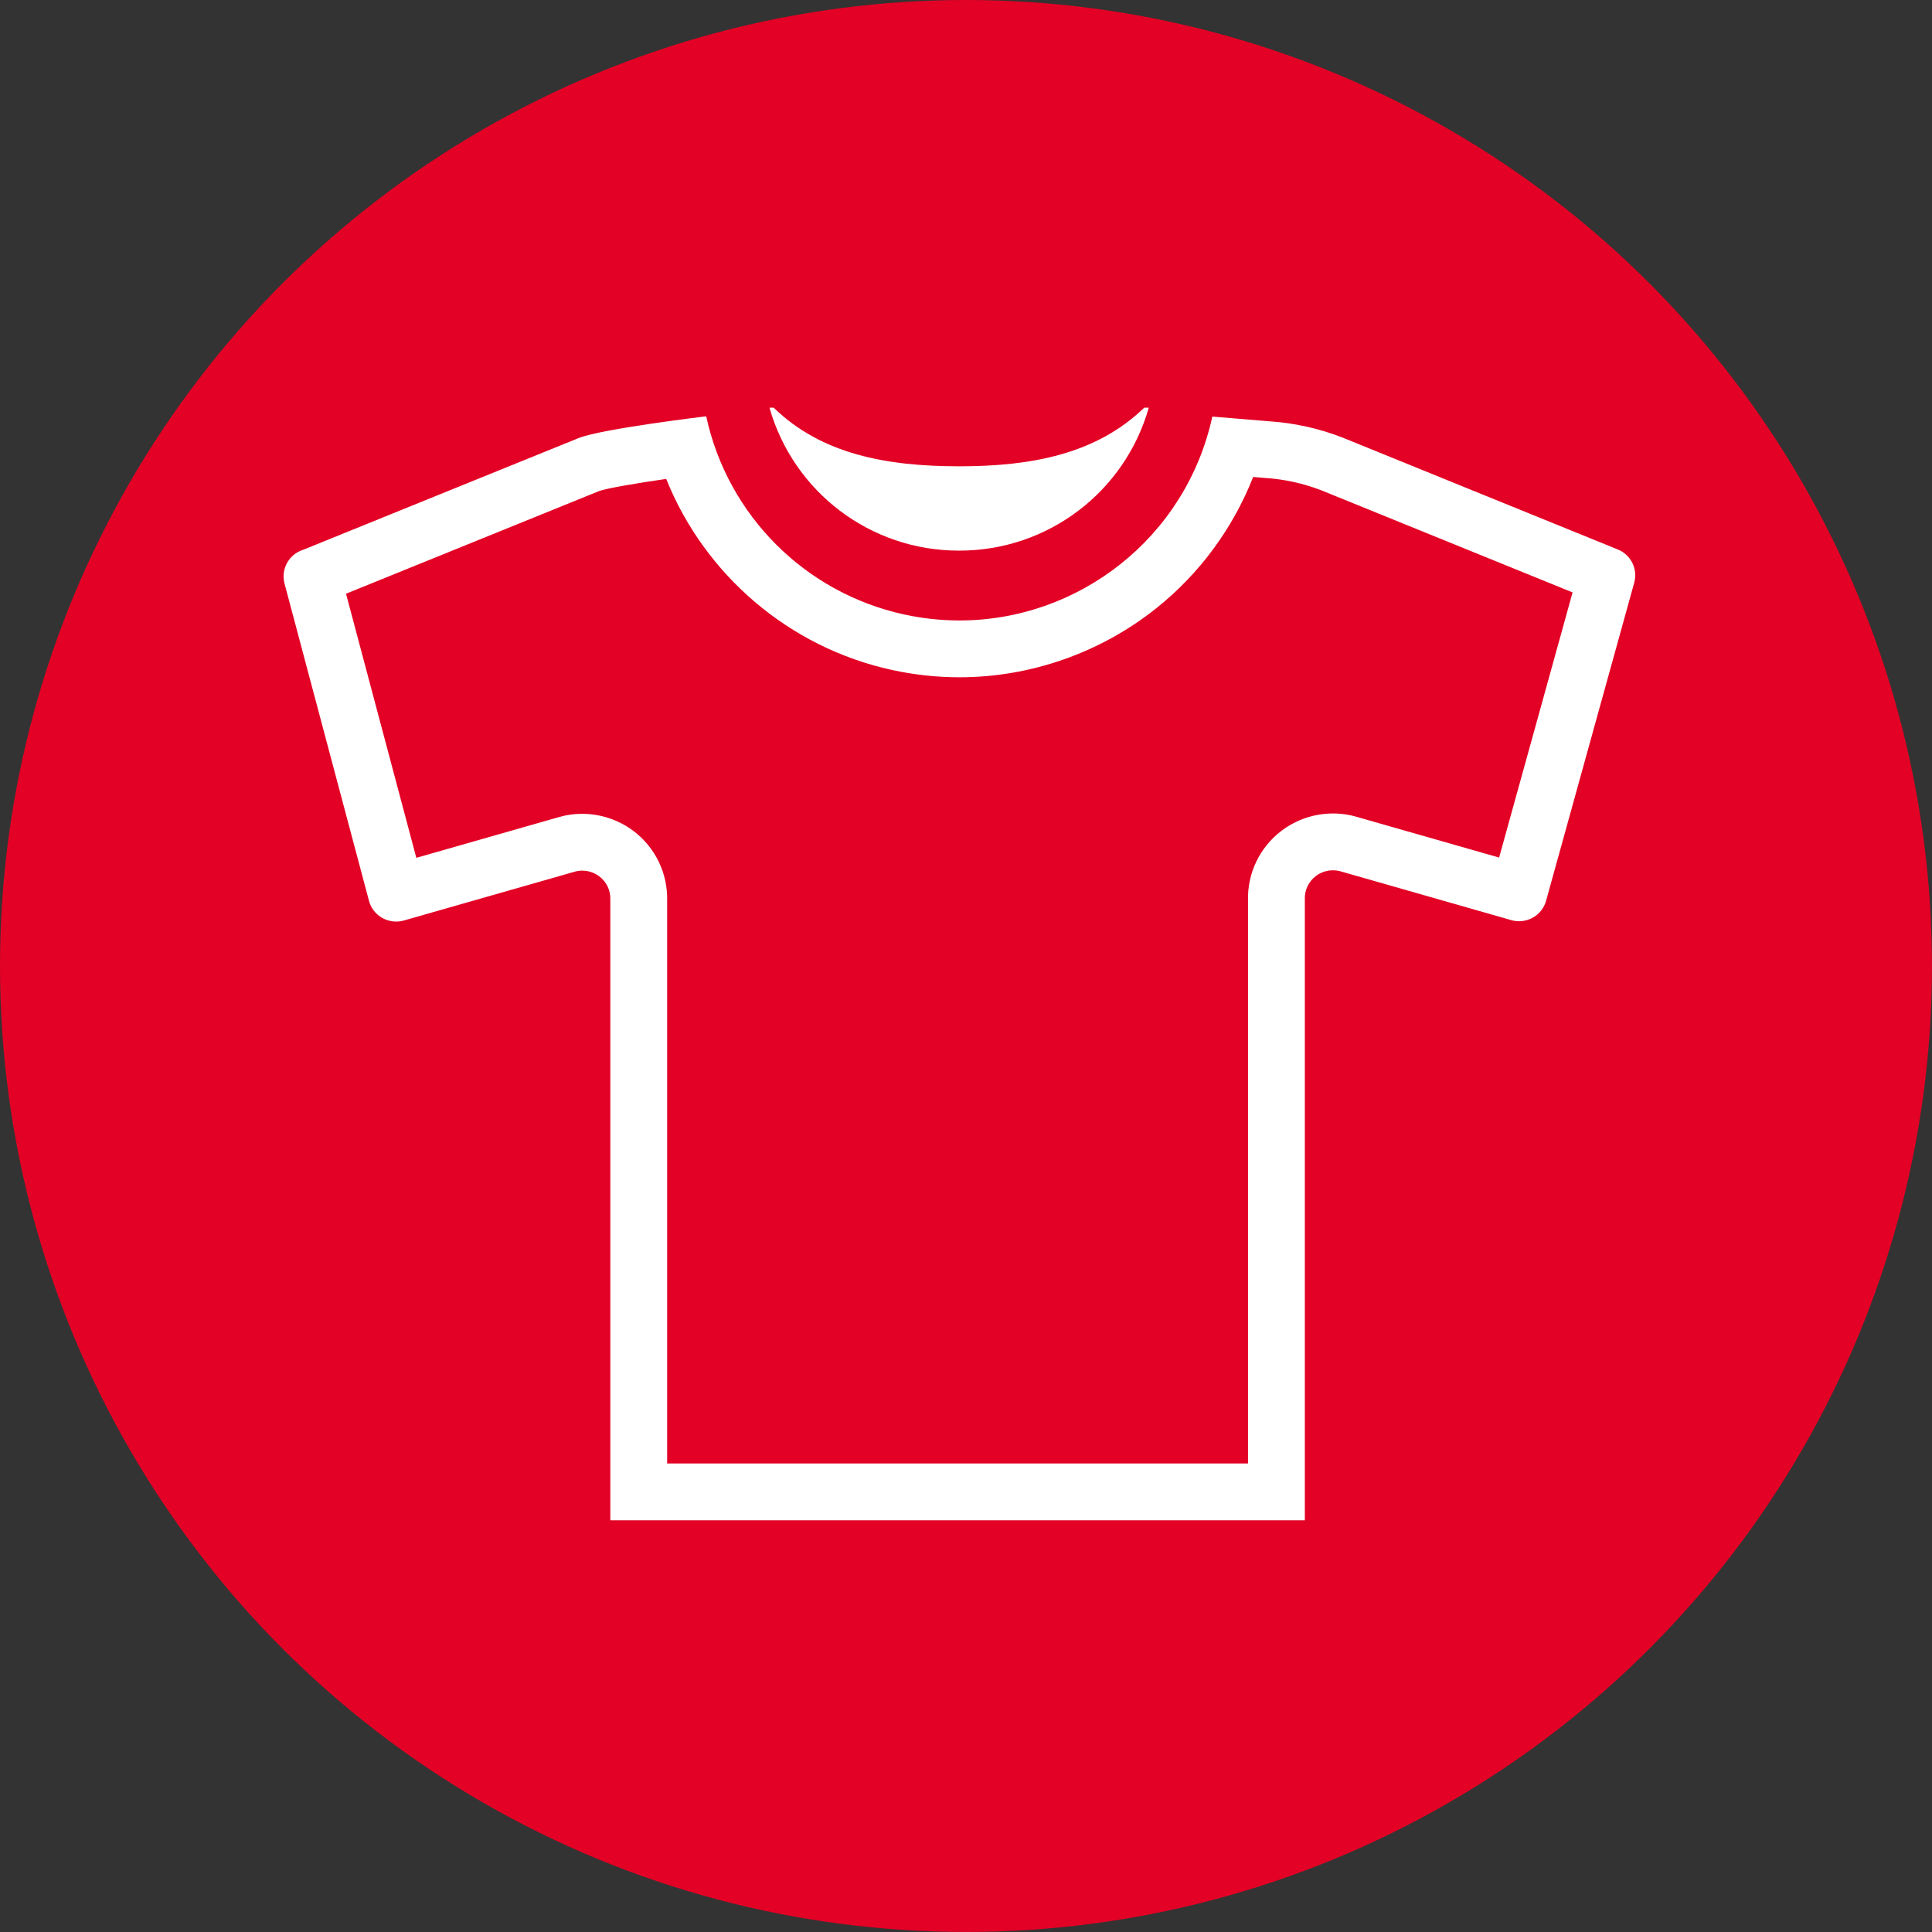
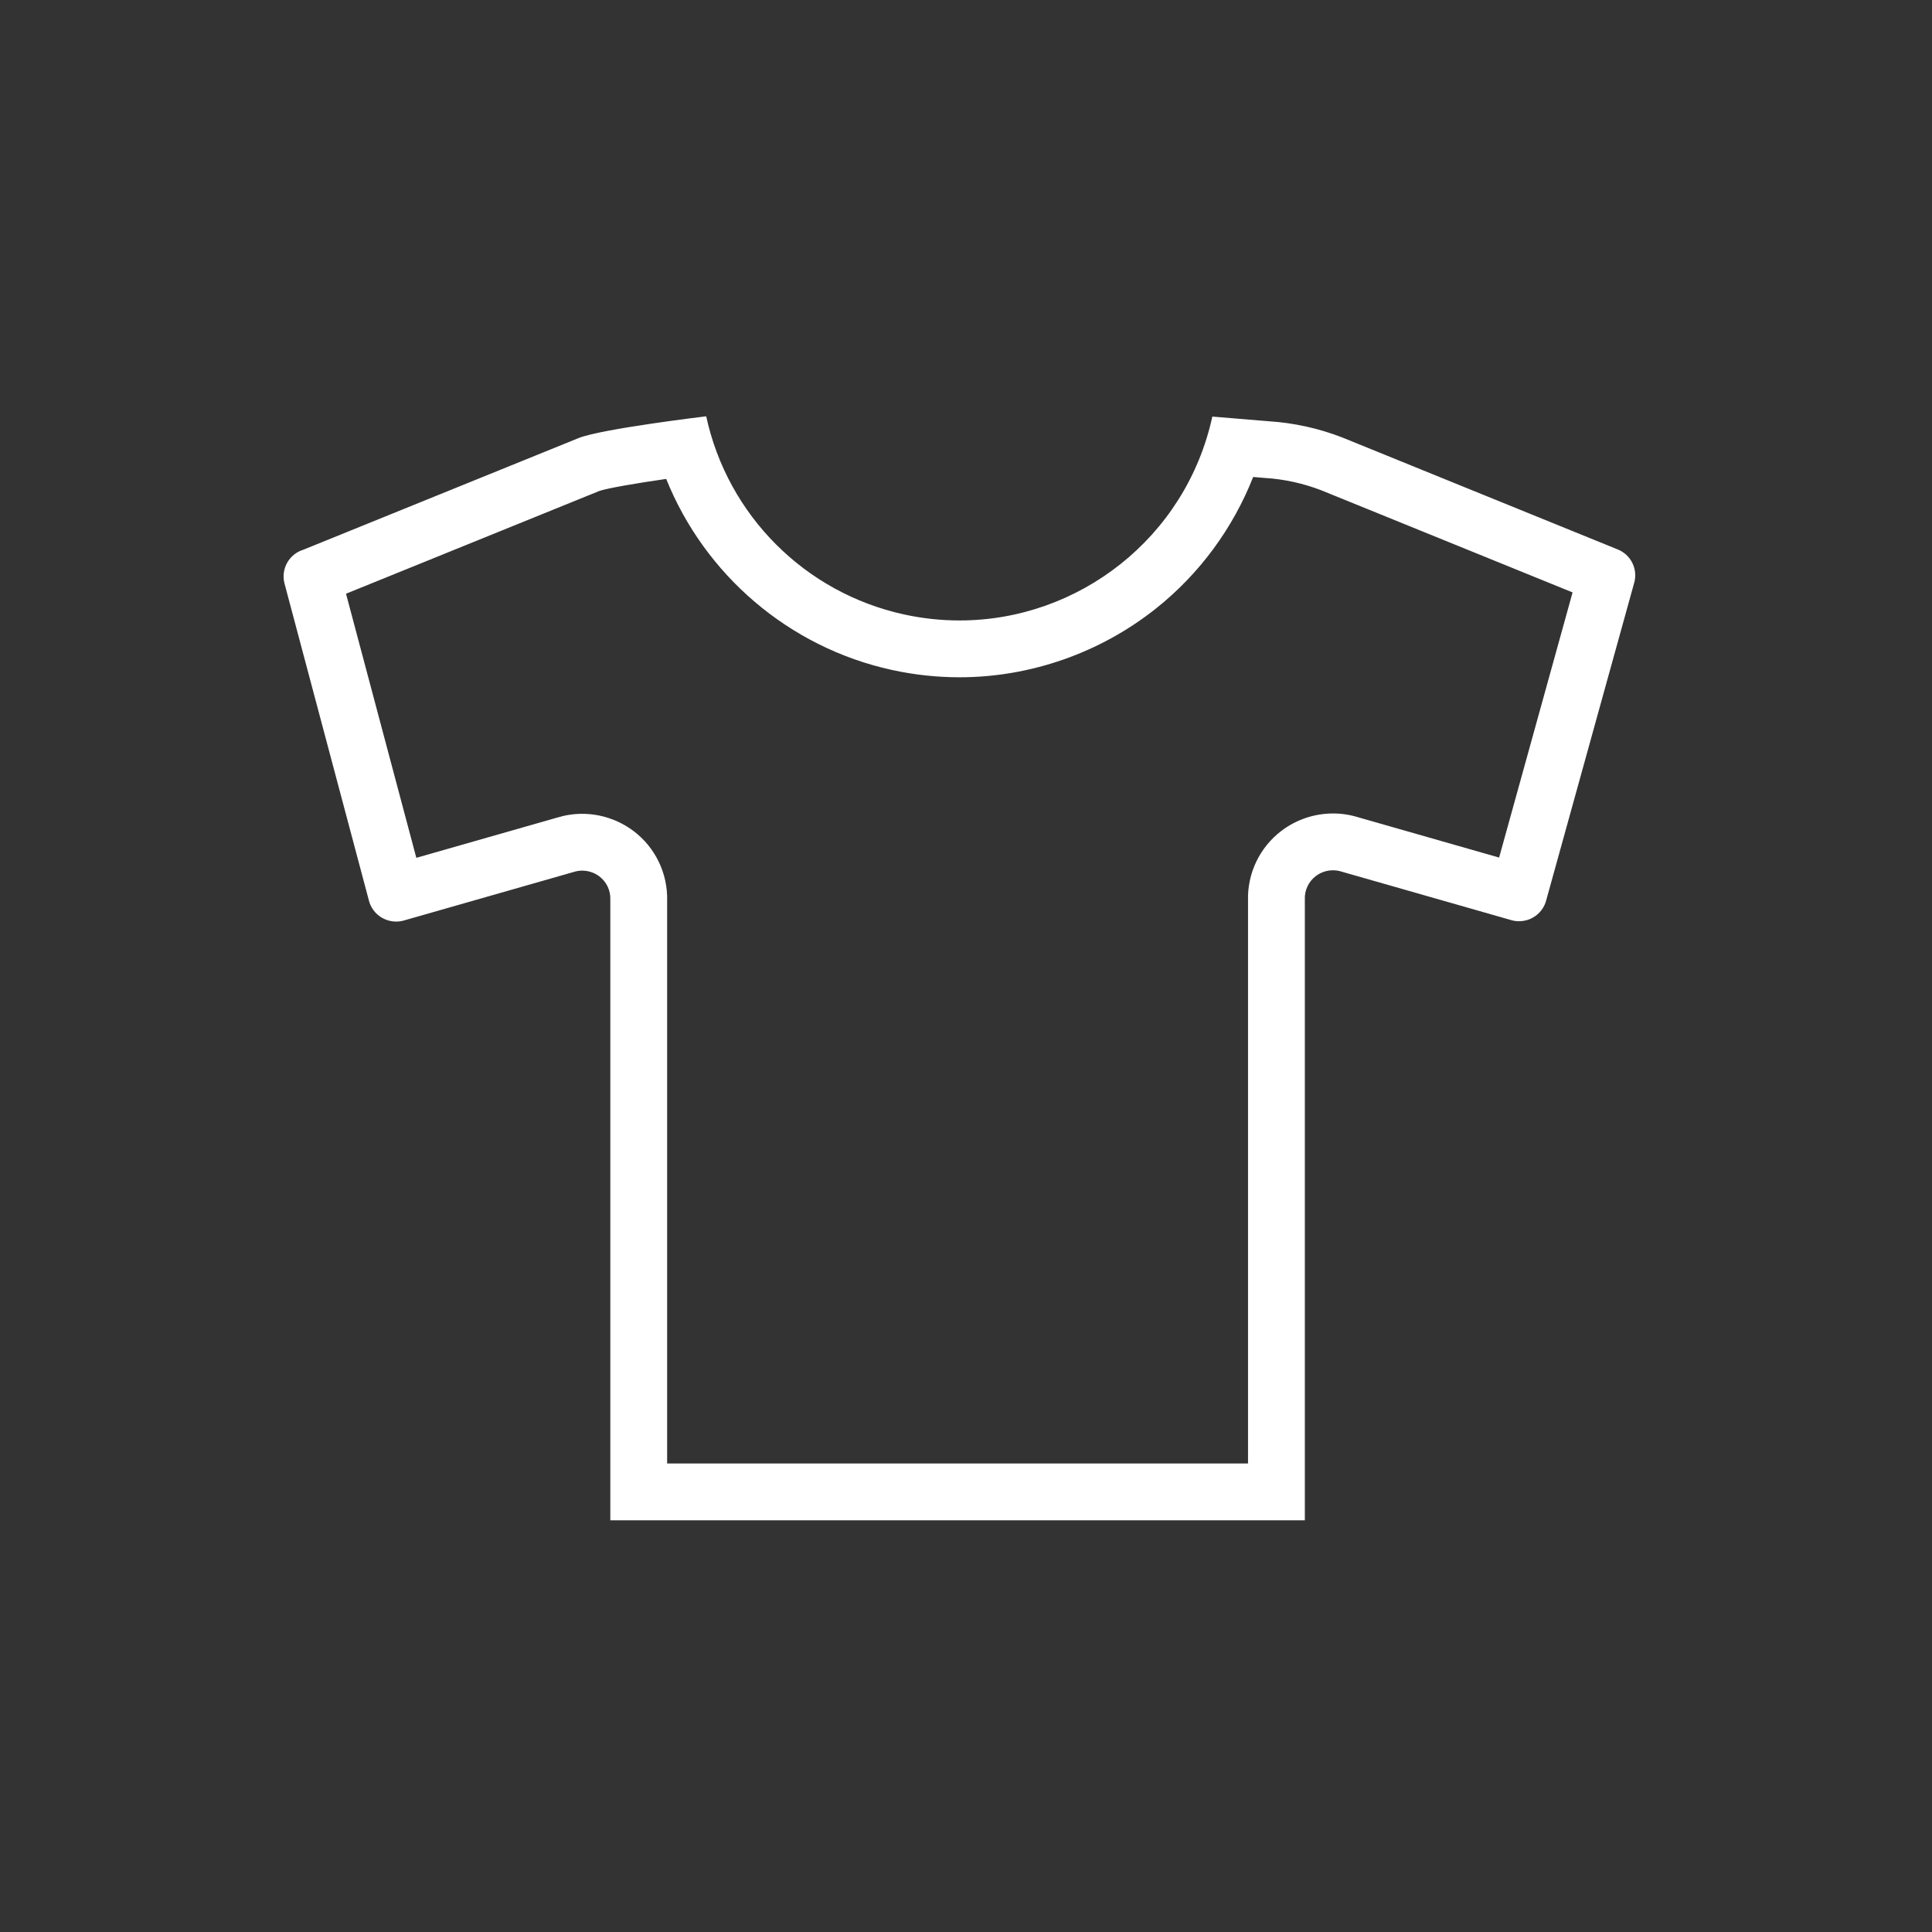
<svg xmlns="http://www.w3.org/2000/svg" width="68.003" height="68.003" viewBox="0 0 68.003 68.003">
  <rect x="0" y="0" width="68.003" height="68.003" fill="#333333" stroke="none" />
  <g id="mode-uni-icon" transform="translate(-34.623 -967.248)">
-     <circle id="Ellipse_1063" data-name="Ellipse 1063" cx="34.001" cy="34.001" r="34.001" transform="translate(34.623 967.248)" fill="#e30125" />
    <g id="Shape" transform="translate(-441.708 946.097)" fill="none" stroke-miterlimit="10">
      <path d="M510.1,40.532a6.921,6.921,0,0,0,6.671-5.032h-.159c-1.684,1.631-3.959,2.064-6.512,2.064s-4.849-.423-6.531-2.064h-.148A6.92,6.92,0,0,0,510.1,40.532Z" stroke="none" />
-       <path d="M 510.073 40.532 C 506.979 40.532 504.26 38.478 503.415 35.5 L 503.563 35.5 C 505.246 37.141 507.542 37.564 510.095 37.564 C 512.648 37.564 514.922 37.131 516.607 35.5 L 516.766 35.5 C 515.921 38.478 513.202 40.532 510.108 40.532 C 510.104 40.532 510.1 40.532 510.096 40.532 C 510.088 40.532 510.081 40.532 510.073 40.532 Z" stroke="none" fill="#fff" />
    </g>
    <g id="Shape-2" transform="translate(-431.397 945.913)" fill="none" stroke-miterlimit="10">
      <path d="M486.384,36.755l-9.689,3.93a.982.982,0,0,0-.663,1.18L479,53.018a.982.982,0,0,0,.477.629,1,1,0,0,0,.789.079l5.939-1.7a1,1,0,0,1,.908.153.981.981,0,0,1,.388.83V74.847h24.446V53a.978.978,0,0,1,.388-.83,1,1,0,0,1,.908-.153l5.938,1.7a1,1,0,0,0,.789-.079.984.984,0,0,0,.477-.629l3.088-11.144a.981.981,0,0,0-.6-1.2l-9.67-3.93a8.687,8.687,0,0,0-2.593-.57L508.692,36a9.115,9.115,0,0,1-17.815-.01A36.793,36.793,0,0,0,486.384,36.755Z" stroke="none" />
      <path d="M 510.129 38.124 C 509.418 39.93 508.24 41.534 506.712 42.75 C 504.749 44.313 502.292 45.174 499.794 45.174 C 498.999 45.174 498.2 45.088 497.418 44.917 C 493.79 44.126 490.826 41.569 489.469 38.192 C 488.391 38.348 487.42 38.515 487.118 38.615 L 478.199 42.233 L 480.674 51.529 L 485.631 50.113 C 485.917 50.025 486.213 49.98 486.513 49.98 C 487.159 49.98 487.8 50.194 488.32 50.586 C 489.09 51.168 489.529 52.084 489.502 53.046 L 489.502 72.847 L 509.948 72.847 L 509.948 53.035 C 509.921 52.072 510.36 51.155 511.132 50.573 C 511.649 50.182 512.29 49.968 512.937 49.968 C 513.237 49.967 513.533 50.012 513.819 50.1 L 518.786 51.52 L 521.372 42.187 L 512.526 38.592 C 511.89 38.347 511.224 38.201 510.544 38.158 L 510.524 38.157 L 510.505 38.155 L 510.129 38.124 M 490.877 35.988 C 491.633 39.477 494.356 42.202 497.844 42.963 C 498.498 43.106 499.151 43.174 499.794 43.174 C 503.987 43.174 507.762 40.262 508.692 35.998 L 510.67 36.162 C 511.559 36.218 512.433 36.41 513.263 36.732 L 522.933 40.663 C 523.419 40.841 523.684 41.365 523.537 41.862 L 520.449 53.006 C 520.385 53.273 520.212 53.501 519.972 53.634 C 519.822 53.718 519.655 53.761 519.487 53.761 C 519.385 53.761 519.282 53.745 519.183 53.713 L 513.245 52.016 C 513.144 51.983 513.041 51.968 512.938 51.968 C 512.723 51.968 512.512 52.037 512.337 52.169 C 512.078 52.364 511.932 52.675 511.948 52.999 L 511.948 74.847 L 487.502 74.847 L 487.502 53.011 C 487.518 52.687 487.373 52.377 487.114 52.181 C 486.939 52.049 486.727 51.98 486.513 51.98 C 486.41 51.98 486.306 51.996 486.206 52.029 L 480.267 53.726 C 480.168 53.757 480.066 53.773 479.963 53.773 C 479.795 53.773 479.628 53.73 479.478 53.647 C 479.238 53.513 479.065 53.285 479.001 53.018 L 476.032 41.865 C 475.903 41.358 476.195 40.839 476.695 40.685 L 486.384 36.755 C 487.187 36.43 490.877 35.988 490.877 35.988 Z" stroke="none" fill="#fff" />
    </g>
  </g>
</svg>